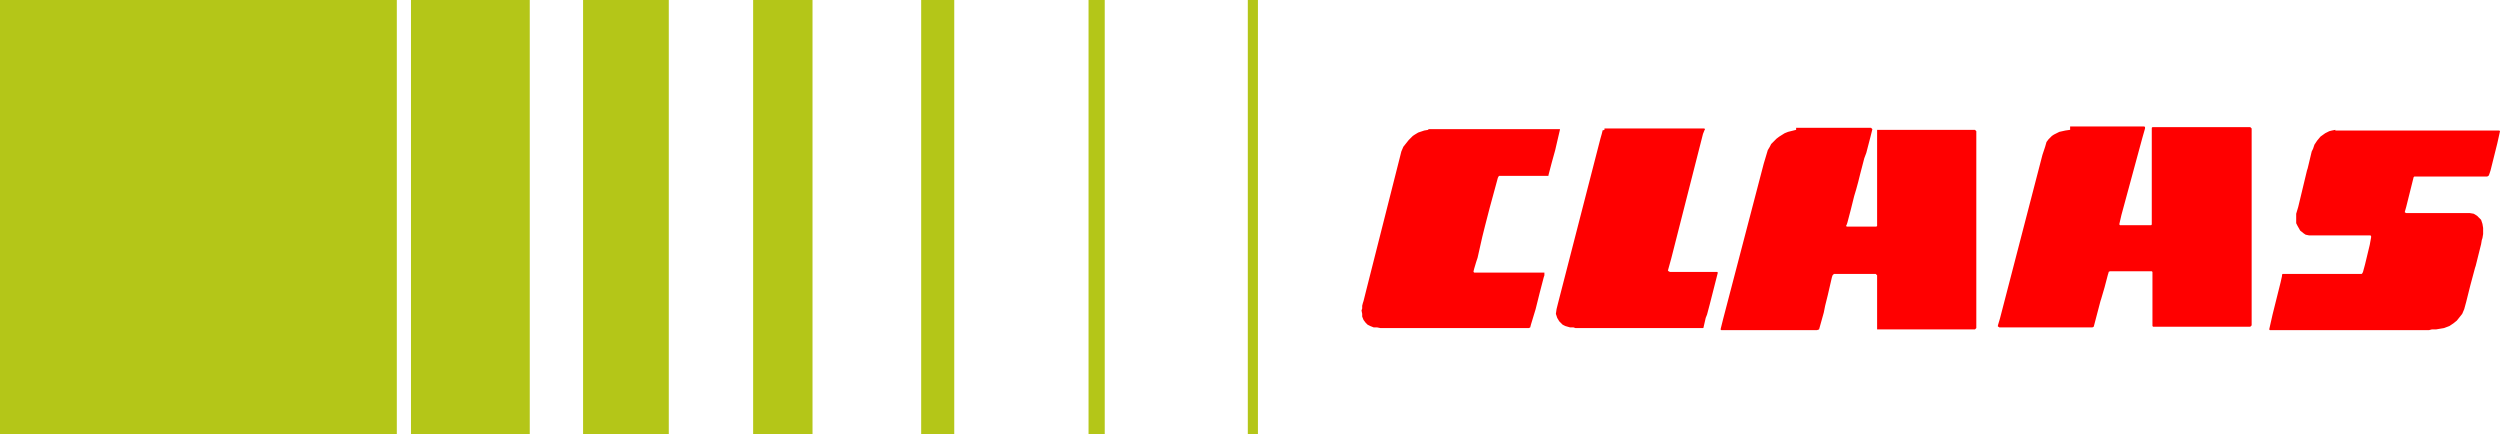
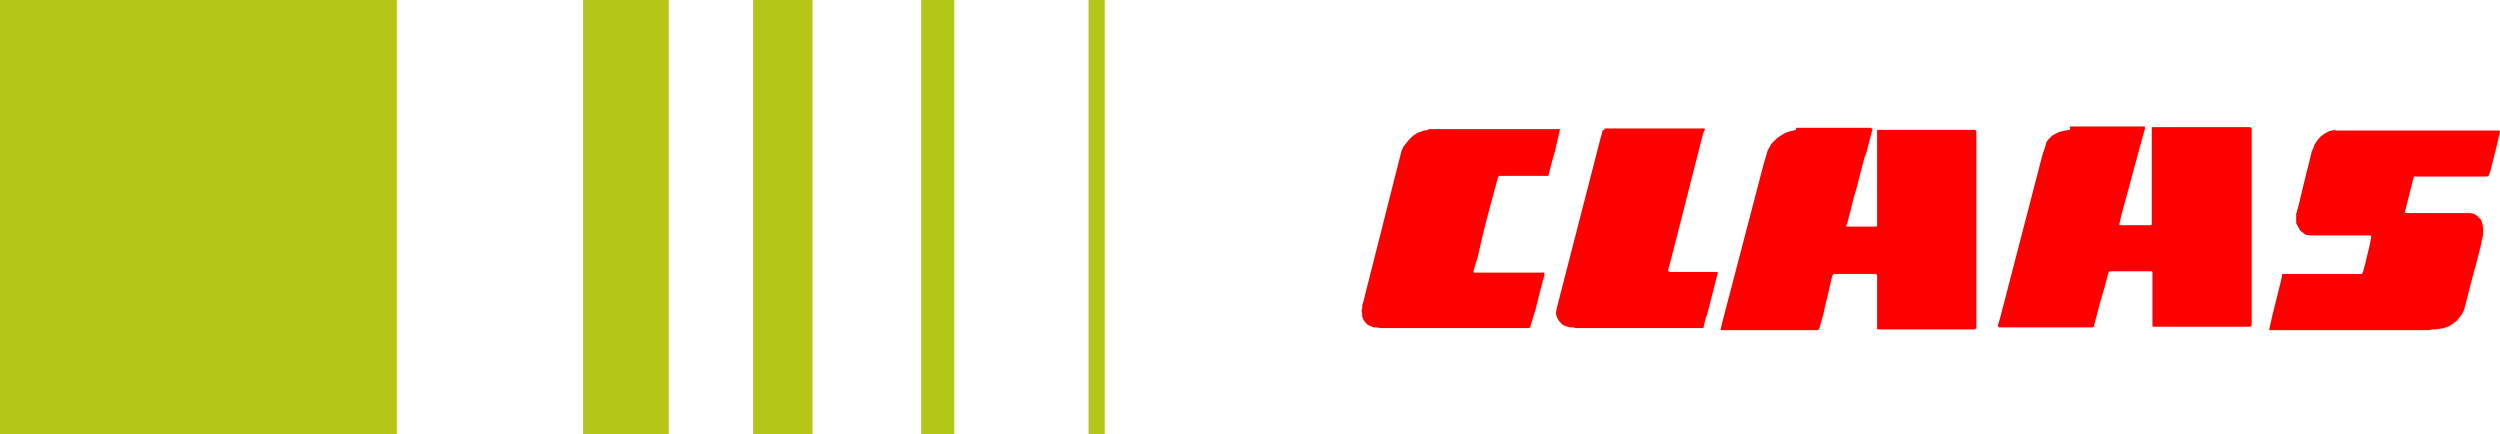
<svg xmlns="http://www.w3.org/2000/svg" width="259" height="45" viewBox="0 0 259 45" fill="none">
  <g clip-path="url(#clip0_344_1945)">
    <path d="M147.975 13.451L147.555 13.521L146.926 13.731L146.577 13.942L146.367 14.082L145.947 14.502L145.388 15.203L145.178 15.694L145.038 16.255L141.543 30.063L141.333 30.904L141.263 31.185L141.193 31.395L141.123 31.675V31.956L141.053 32.166L141.123 32.516V32.797L141.263 33.147L141.473 33.428L141.682 33.638L141.962 33.778L142.312 33.918H142.661L143.011 33.988H158.392L158.532 33.918L158.602 33.638L159.091 32.026L159.231 31.465L159.511 30.343L159.93 28.731L160 28.521V28.241H152.729L152.659 28.171V28.101L152.729 27.82L152.939 27.119L153.079 26.699L153.568 24.526L153.848 23.404L154.337 21.512L154.757 19.97L155.176 18.428L155.246 18.287L155.316 18.217H160.42V18.147L160.769 16.815L161.119 15.554L161.329 14.643L161.608 13.451V13.381H147.975V13.451ZM166.223 13.451L166.013 13.521V13.591L165.943 13.871L165.803 14.362L161.398 31.465L161.259 32.026L161.189 32.516L161.329 32.937L161.538 33.287L161.888 33.638L162.168 33.778L162.657 33.918H163.007L163.216 33.988H176.43L176.5 33.918V33.848L176.71 32.937L176.85 32.586L177.129 31.535L177.968 28.241L177.898 28.171H173.004L172.865 28.101L172.795 28.03L173.144 26.769L176.43 13.871L176.57 13.521L176.64 13.381L176.57 13.311H166.223V13.451ZM186.078 13.451L185.799 13.521L185.519 13.591L185.239 13.661L184.89 13.801L184.331 14.152L184.051 14.362L183.771 14.643L183.492 14.923L183.352 15.203L183.142 15.554L182.723 16.956L178.528 33.007L178.248 34.129L178.318 34.199H188.246L188.456 34.129L188.945 32.376L189.085 31.675L189.364 30.554L189.784 28.731L189.854 28.521L189.924 28.451L189.994 28.381H194.328L194.398 28.451L194.468 28.521V34.129H204.606L204.676 34.058L204.746 33.988V13.591L204.676 13.521L204.606 13.451H194.468V23.404L194.398 23.474H191.322L191.252 23.404L191.322 23.264L191.392 23.054L191.742 21.722L192.091 20.32L192.301 19.619L192.511 18.848L192.72 18.007L193.14 16.395L193.35 15.834L193.769 14.222L193.979 13.381L193.909 13.311L193.839 13.241H186.078V13.451ZM214.464 13.451L213.975 13.521L213.345 13.661L212.786 13.942L212.576 14.082L212.227 14.432L212.017 14.713L211.877 15.203L211.597 16.044L207.193 33.007L206.983 33.708V33.848H207.053L207.123 33.918H216.771L216.911 33.848L217.61 31.185L217.68 30.974L218.03 29.783L218.379 28.451L218.449 28.241V28.171L218.589 28.101H222.924L222.994 28.171V33.778L223.063 33.848H233.131L233.201 33.778L233.271 33.708V13.311L233.201 13.241L233.131 13.171H222.994L222.924 13.241V23.264L222.854 23.334H219.638L219.568 23.264V23.194L219.777 22.283L221.945 14.292L222.225 13.311V13.171L222.155 13.101H214.464V13.451ZM241.941 13.451L241.591 13.521L241.311 13.591L240.892 13.801L240.402 14.152L240.053 14.572L239.773 14.993L239.633 15.414L239.493 15.694L239.074 17.446L239.004 17.657L238.095 21.442L237.885 22.142V23.124L238.025 23.404L238.305 23.895L238.655 24.175L238.864 24.315L239.214 24.386H245.576L245.646 24.456V24.596L245.506 25.367L245.017 27.399L244.807 28.171L244.737 28.311L244.667 28.381H236.487L236.417 28.451V28.591L236.277 29.222L235.438 32.586L235.089 34.129L235.159 34.199H251.659L251.938 34.129H252.358L253.197 33.988L253.756 33.778L254.176 33.498L254.525 33.217L254.805 32.867L255.085 32.516L255.294 32.026L255.504 31.255L255.924 29.572L256.413 27.75L256.483 27.54L257.042 25.297L257.112 24.876L257.182 24.666L257.252 24.245V23.614L257.182 23.194L257.042 22.773L256.832 22.563L256.623 22.353L256.273 22.142L255.854 22.072H249.282L249.142 22.002V21.932L249.282 21.442L249.701 19.759L250.051 18.358L250.121 18.287H257.671L257.811 18.217L257.881 18.077L258.021 17.657L258.301 16.535L258.72 14.853L259 13.591L258.93 13.521H241.941V13.451Z" fill="#FF0000" />
    <path d="M41.11 0H0V45H41.11V0Z" fill="#B4C618" />
-     <path d="M54.883 0H42.578V45H54.883V0Z" fill="#B4C618" />
    <path d="M69.286 0H60.407V45H69.286V0Z" fill="#B4C618" />
    <path d="M84.177 0H78.025V45H84.177V0Z" fill="#B4C618" />
    <path d="M98.86 0H95.434V45H98.86V0Z" fill="#B4C618" />
    <path d="M114.451 0H112.773V45H114.451V0Z" fill="#B4C618" />
-     <path d="M130.322 0H129.273V45H130.322V0Z" fill="#B4C618" />
+     <path d="M130.322 0V45H130.322V0Z" fill="#B4C618" />
  </g>
  <defs>
    <clipPath id="clip0_344_1945">
      <rect width="259" height="45" fill="white" />
    </clipPath>
  </defs>
</svg>